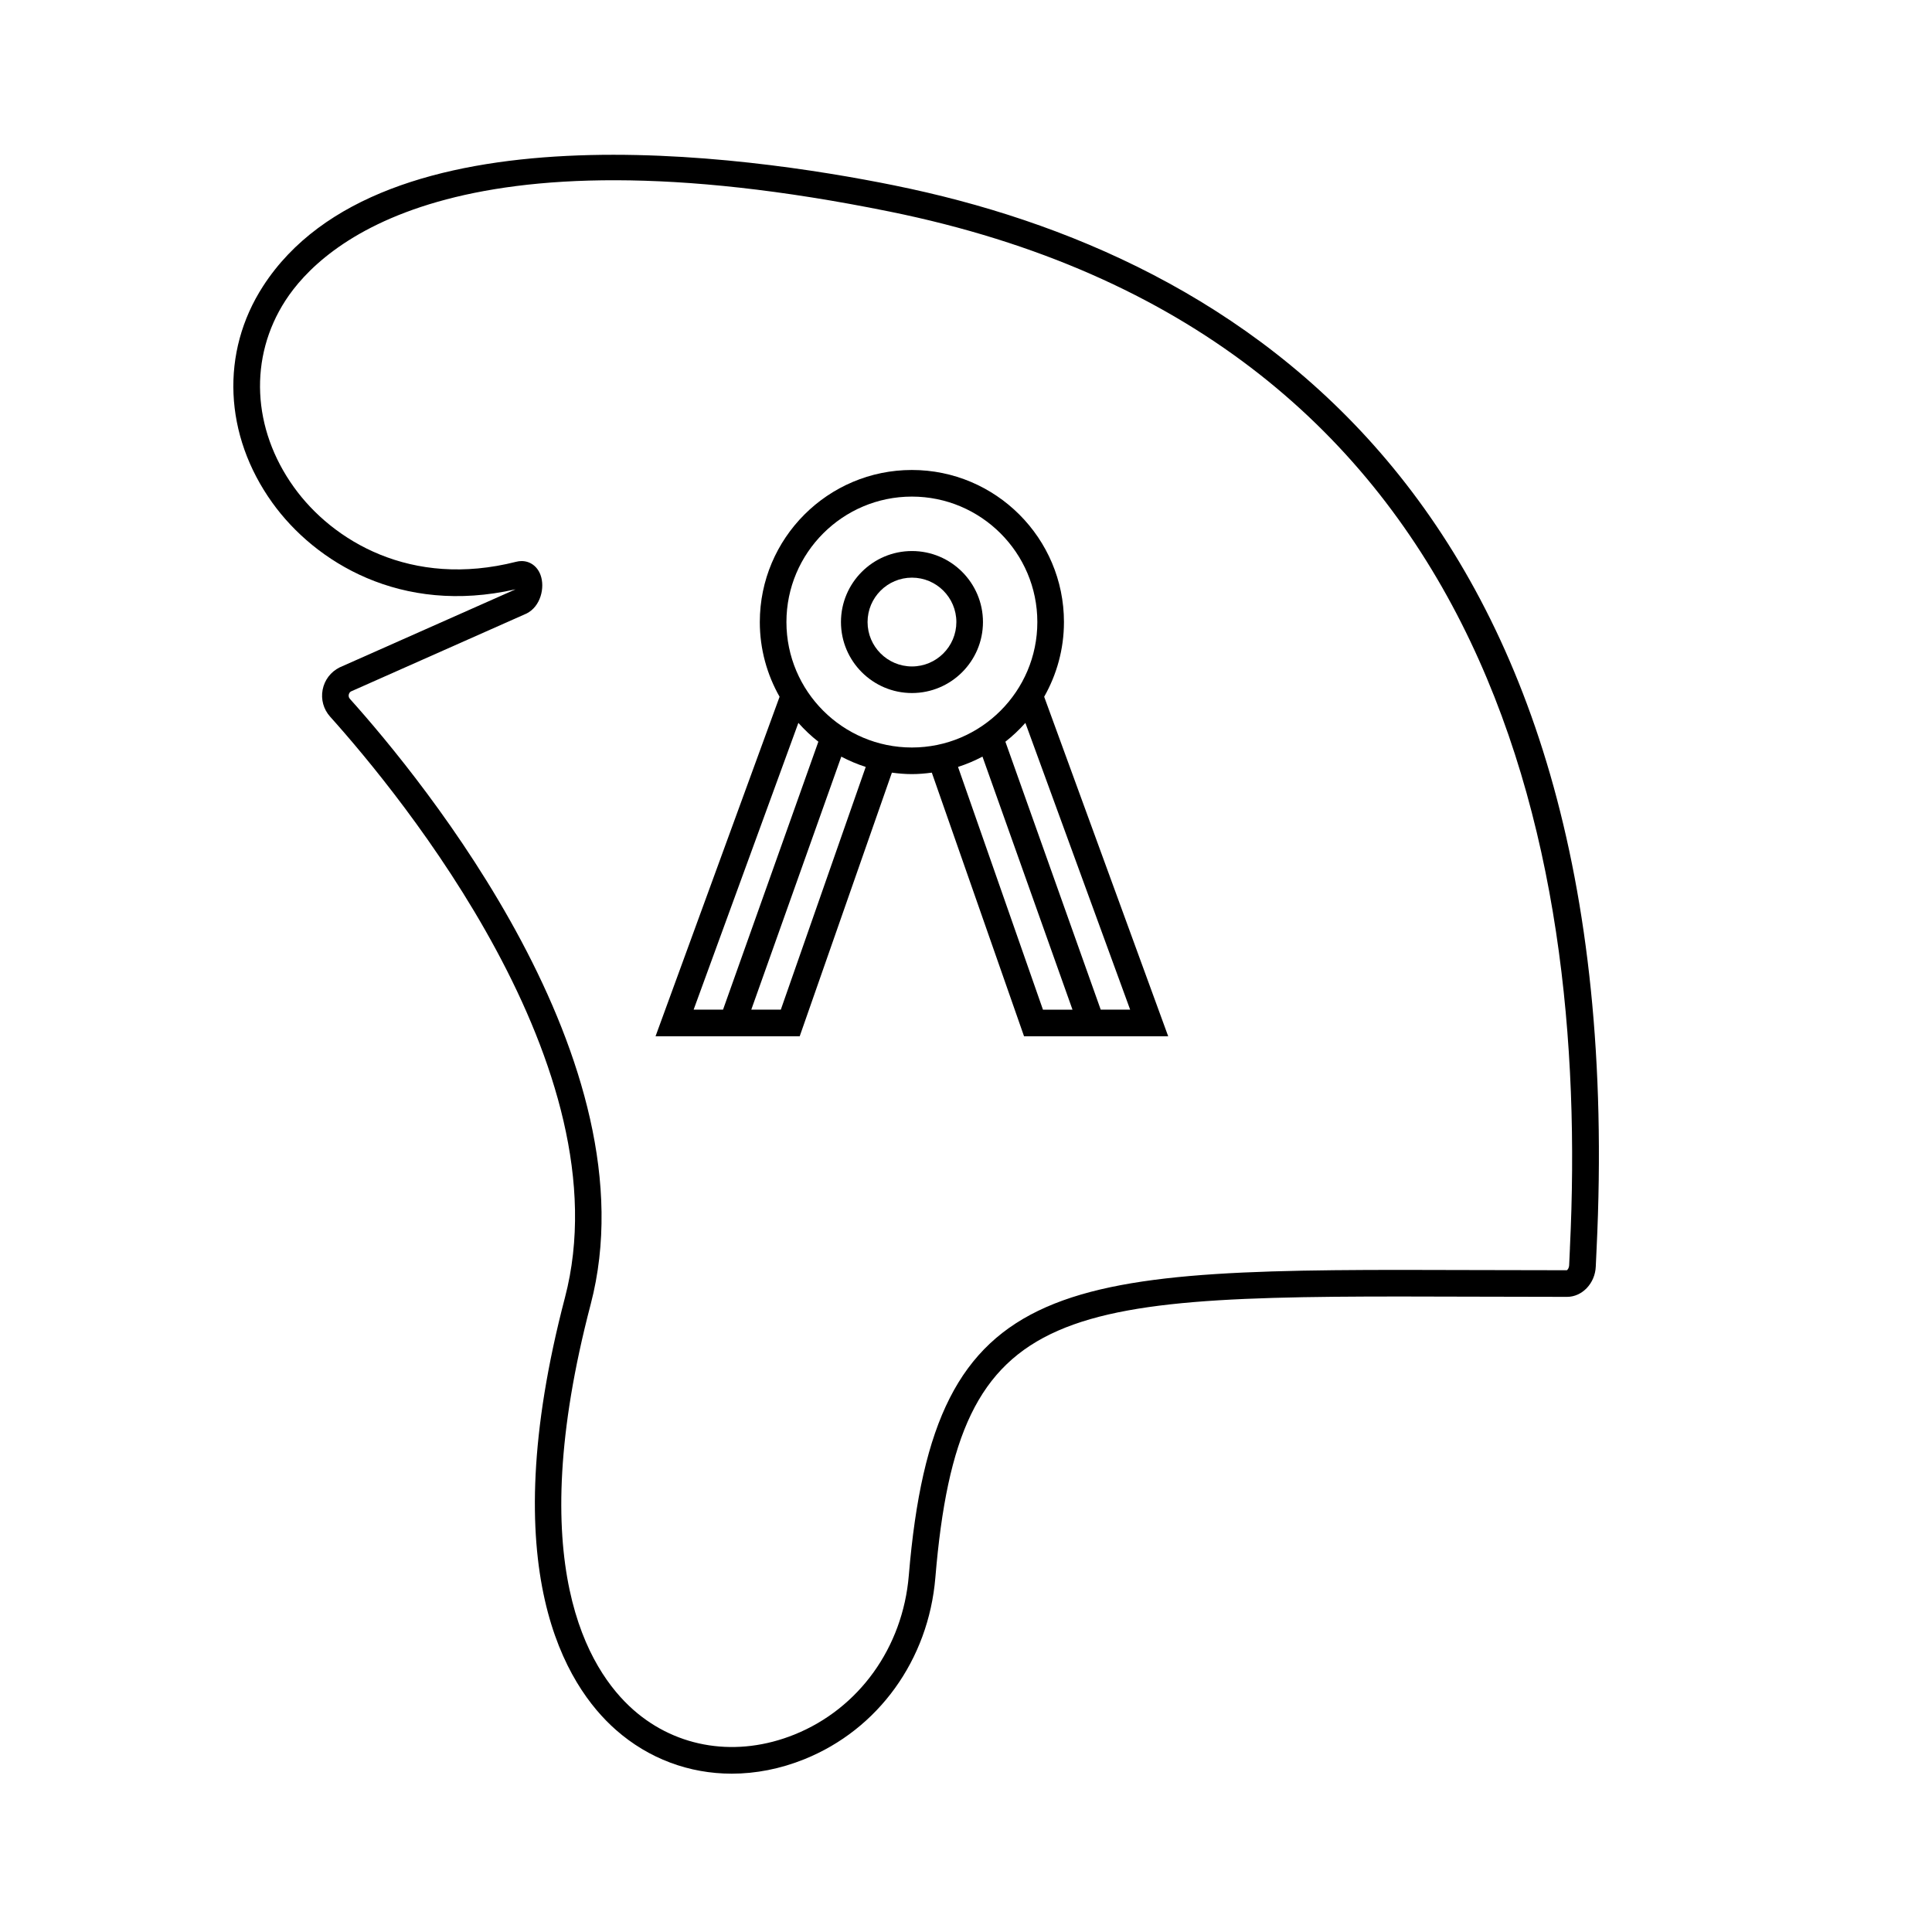
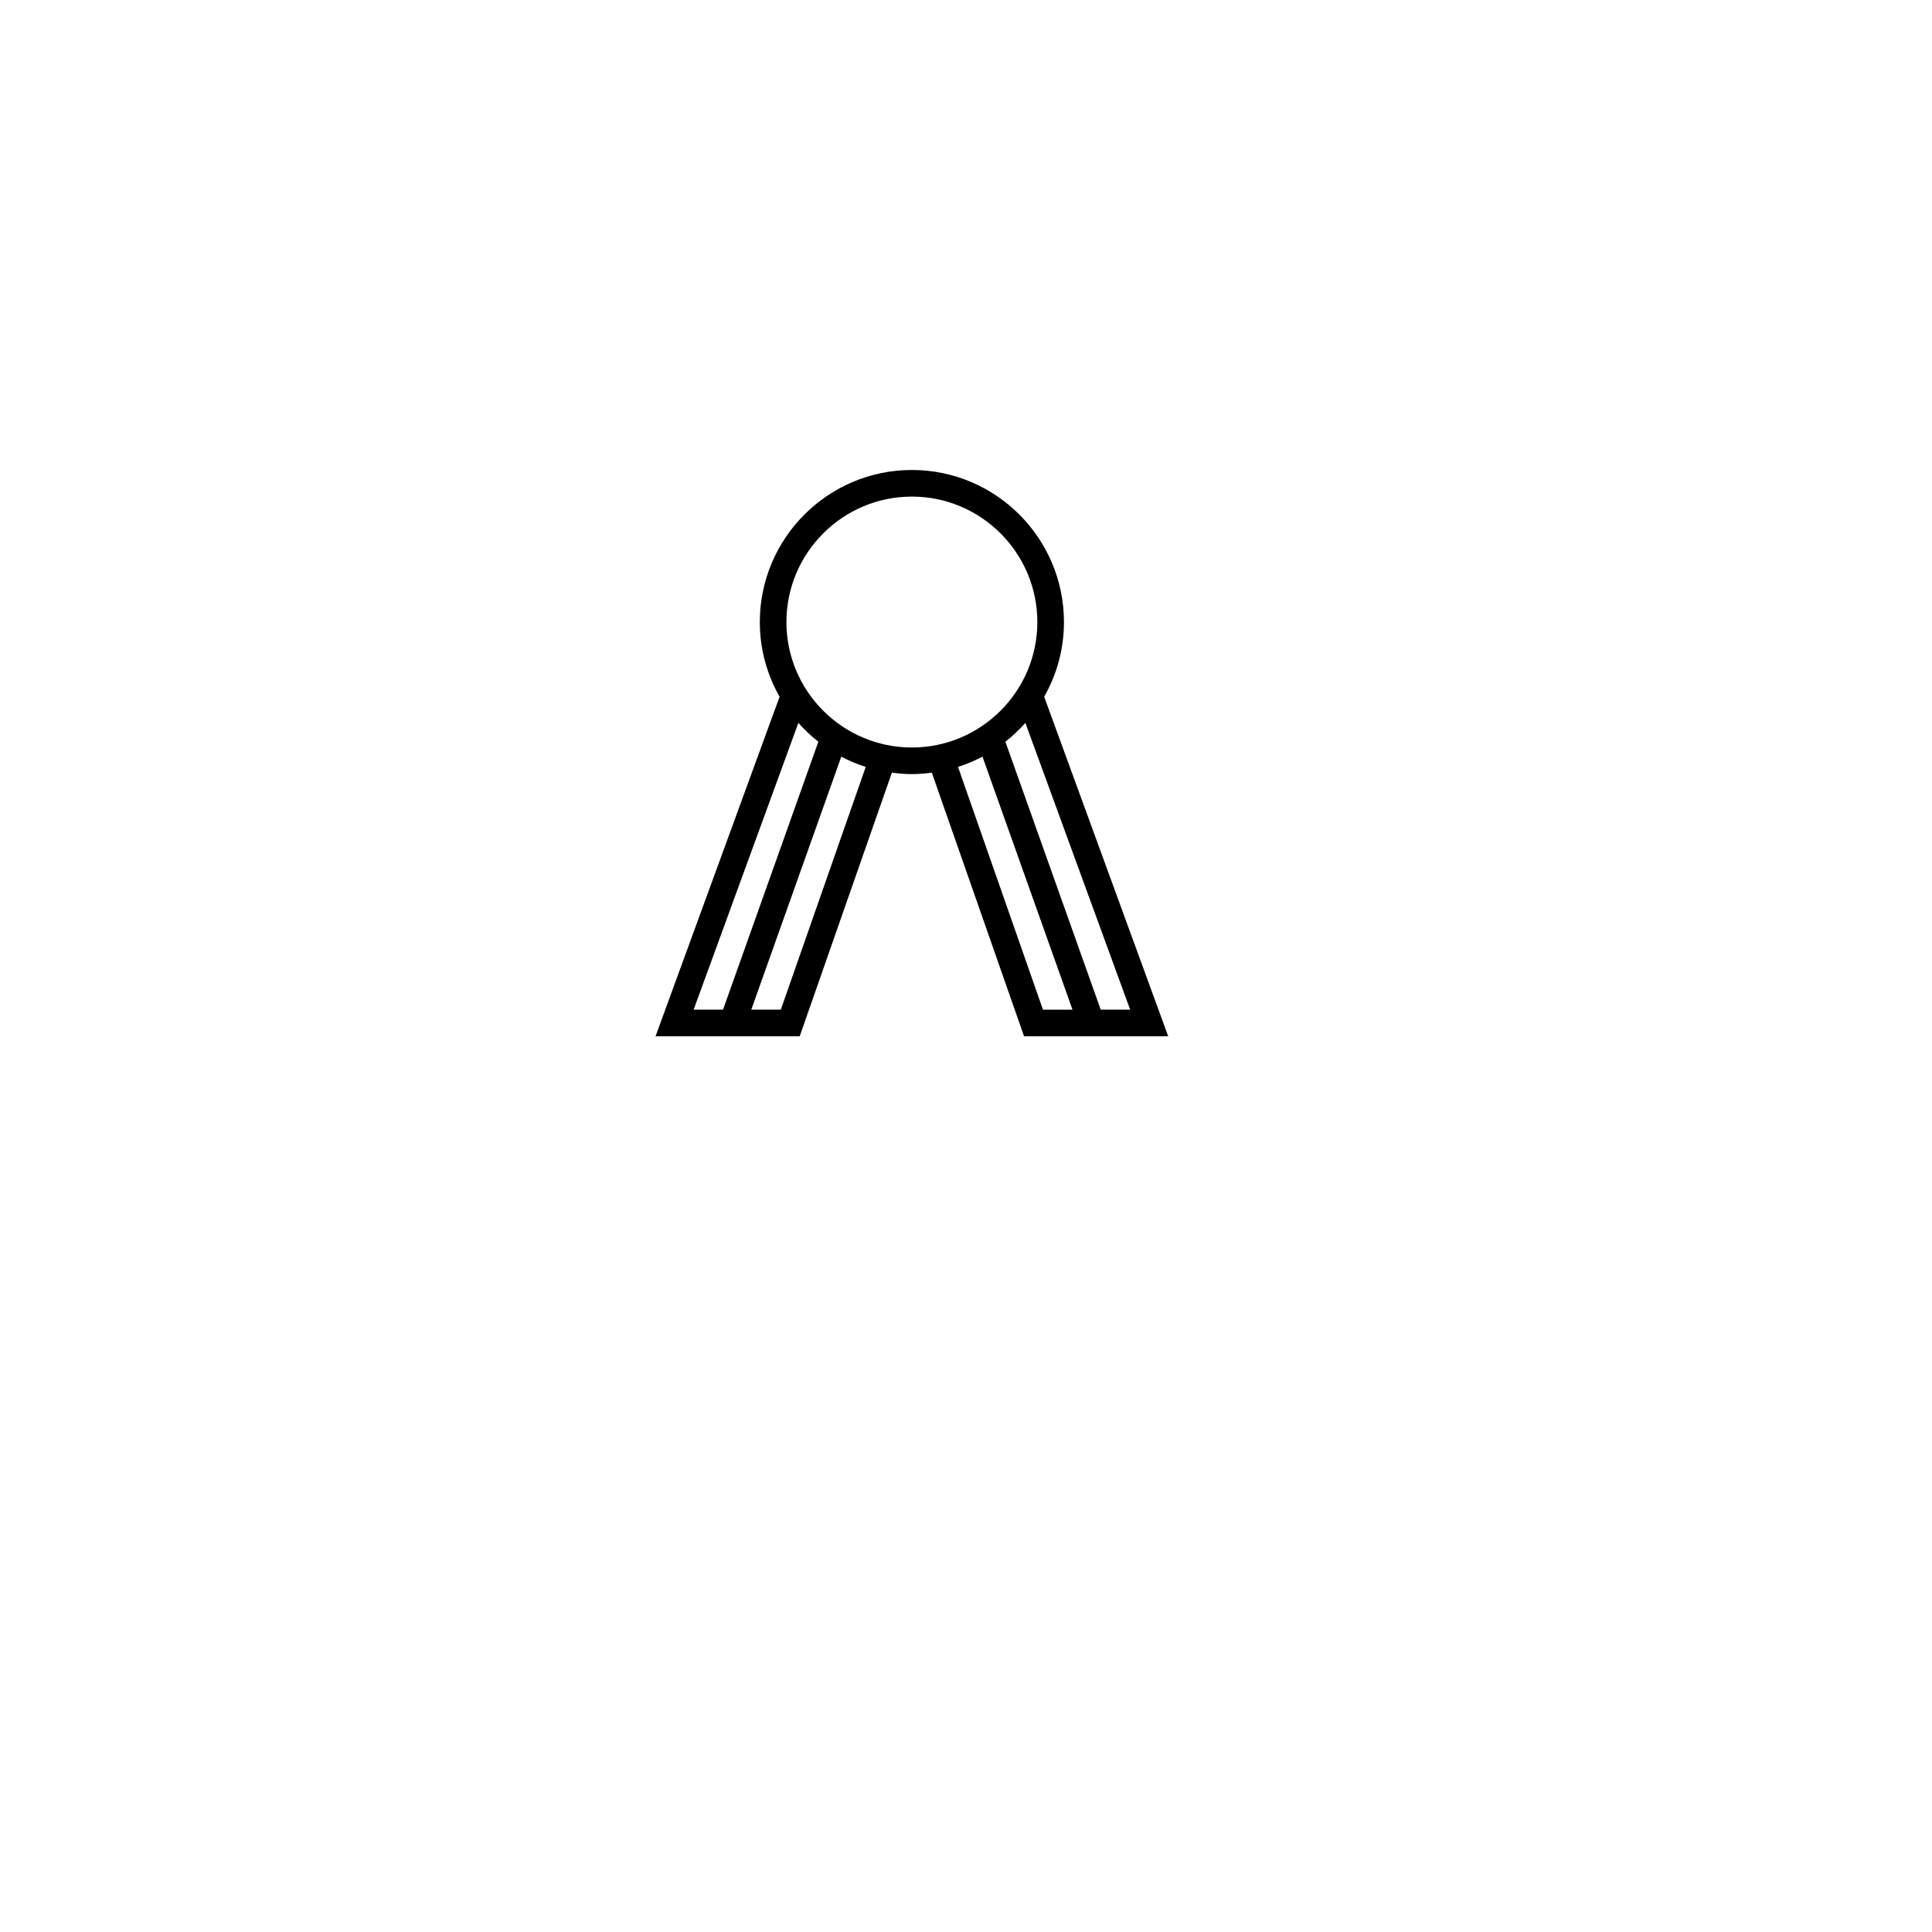
<svg xmlns="http://www.w3.org/2000/svg" fill="#000000" width="800px" height="800px" version="1.1" viewBox="144 144 512 512">
  <g>
-     <path d="m381.14 193.16c-39.922-8.098-136.14-21.703-167.42 26.672-11.332 17.523-10.387 39.516 2.453 57.402 11.305 15.742 34.059 29.824 64.375 22.957v0.023l-46.543 20.656c-2.367 1.18-4.012 3.34-4.504 5.93-0.488 2.574 0.238 5.176 1.988 7.129 18.625 20.742 78.16 93.141 62.227 153.95-19.02 72.57 0.293 102.92 13.496 114.55 8.695 7.664 19.457 11.613 30.707 11.613 6.352 0 12.863-1.258 19.242-3.828 19.594-7.883 32.898-26.328 34.719-48.129 6.242-74.871 32.598-74.805 143.38-74.453 7.617 0.023 15.617 0.051 24.023 0.051 4.027 0 7.441-3.606 7.613-8.039l0.211-4.578c9.68-199.86-95.785-263.61-185.96-281.9zm178.91 281.56-0.211 4.641c-0.023 0.613-0.398 1.16-0.605 1.266-8.379 0-16.359-0.023-23.961-0.047-110.29-0.348-143.64-0.441-150.43 80.922-1.594 19.125-13.215 35.285-30.32 42.176-15.141 6.098-31.086 3.652-42.652-6.535-11.984-10.559-29.398-38.562-11.336-107.48 16.832-64.219-44.578-139.04-63.805-160.45-0.371-0.414-0.352-0.863-0.309-1.094 0.047-0.238 0.203-0.68 0.574-0.871l46.543-20.656c3.727-1.855 4.941-6.883 3.699-10.23-0.855-2.312-2.777-3.672-5.004-3.672-0.469 0-0.953 0.059-1.445 0.188-27.871 7.074-48.703-5.562-58.898-19.766-11.113-15.477-11.977-34.426-2.258-49.453 9.637-14.902 44.523-47.031 160.09-23.594 158.48 32.141 185.54 167.1 180.32 274.65z" />
-     <path d="m385.68 290.03c-10.379 0-18.816 8.445-18.816 18.816 0 10.375 8.445 18.816 18.816 18.816 10.375 0 18.816-8.445 18.816-18.816s-8.438-18.816-18.816-18.816zm0 30.586c-6.488 0-11.766-5.273-11.766-11.766 0-6.488 5.273-11.766 11.766-11.766 6.488 0 11.766 5.273 11.766 11.766-0.004 6.492-5.277 11.766-11.766 11.766z" />
    <path d="m425.96 308.85c0-22.223-18.078-40.301-40.301-40.301s-40.301 18.078-40.301 40.301c0 7.195 1.918 13.945 5.238 19.801l-32.871 89.973h38.203l24.434-69.863c1.738 0.227 3.492 0.387 5.289 0.387s3.559-0.16 5.289-0.387l24.441 69.863h38.203l-32.867-89.977c3.32-5.856 5.242-12.602 5.242-19.797zm-70.383 26.723c1.613 1.812 3.379 3.488 5.297 4.984l-25.262 71.012h-7.793zm-4.652 75.996h-7.828l23.855-67.051c2.062 1.09 4.223 2.004 6.473 2.727zm1.488-102.72c0-18.332 14.914-33.246 33.246-33.246 18.332 0 33.246 14.914 33.246 33.246 0 18.332-14.914 33.246-33.246 33.246-18.332 0-33.246-14.914-33.246-33.246zm45.473 38.391c2.254-0.719 4.414-1.641 6.481-2.727l23.855 67.059h-7.828zm45.617 64.328h-7.801l-25.262-71.008c1.914-1.5 3.68-3.168 5.297-4.984z" />
  </g>
</svg>